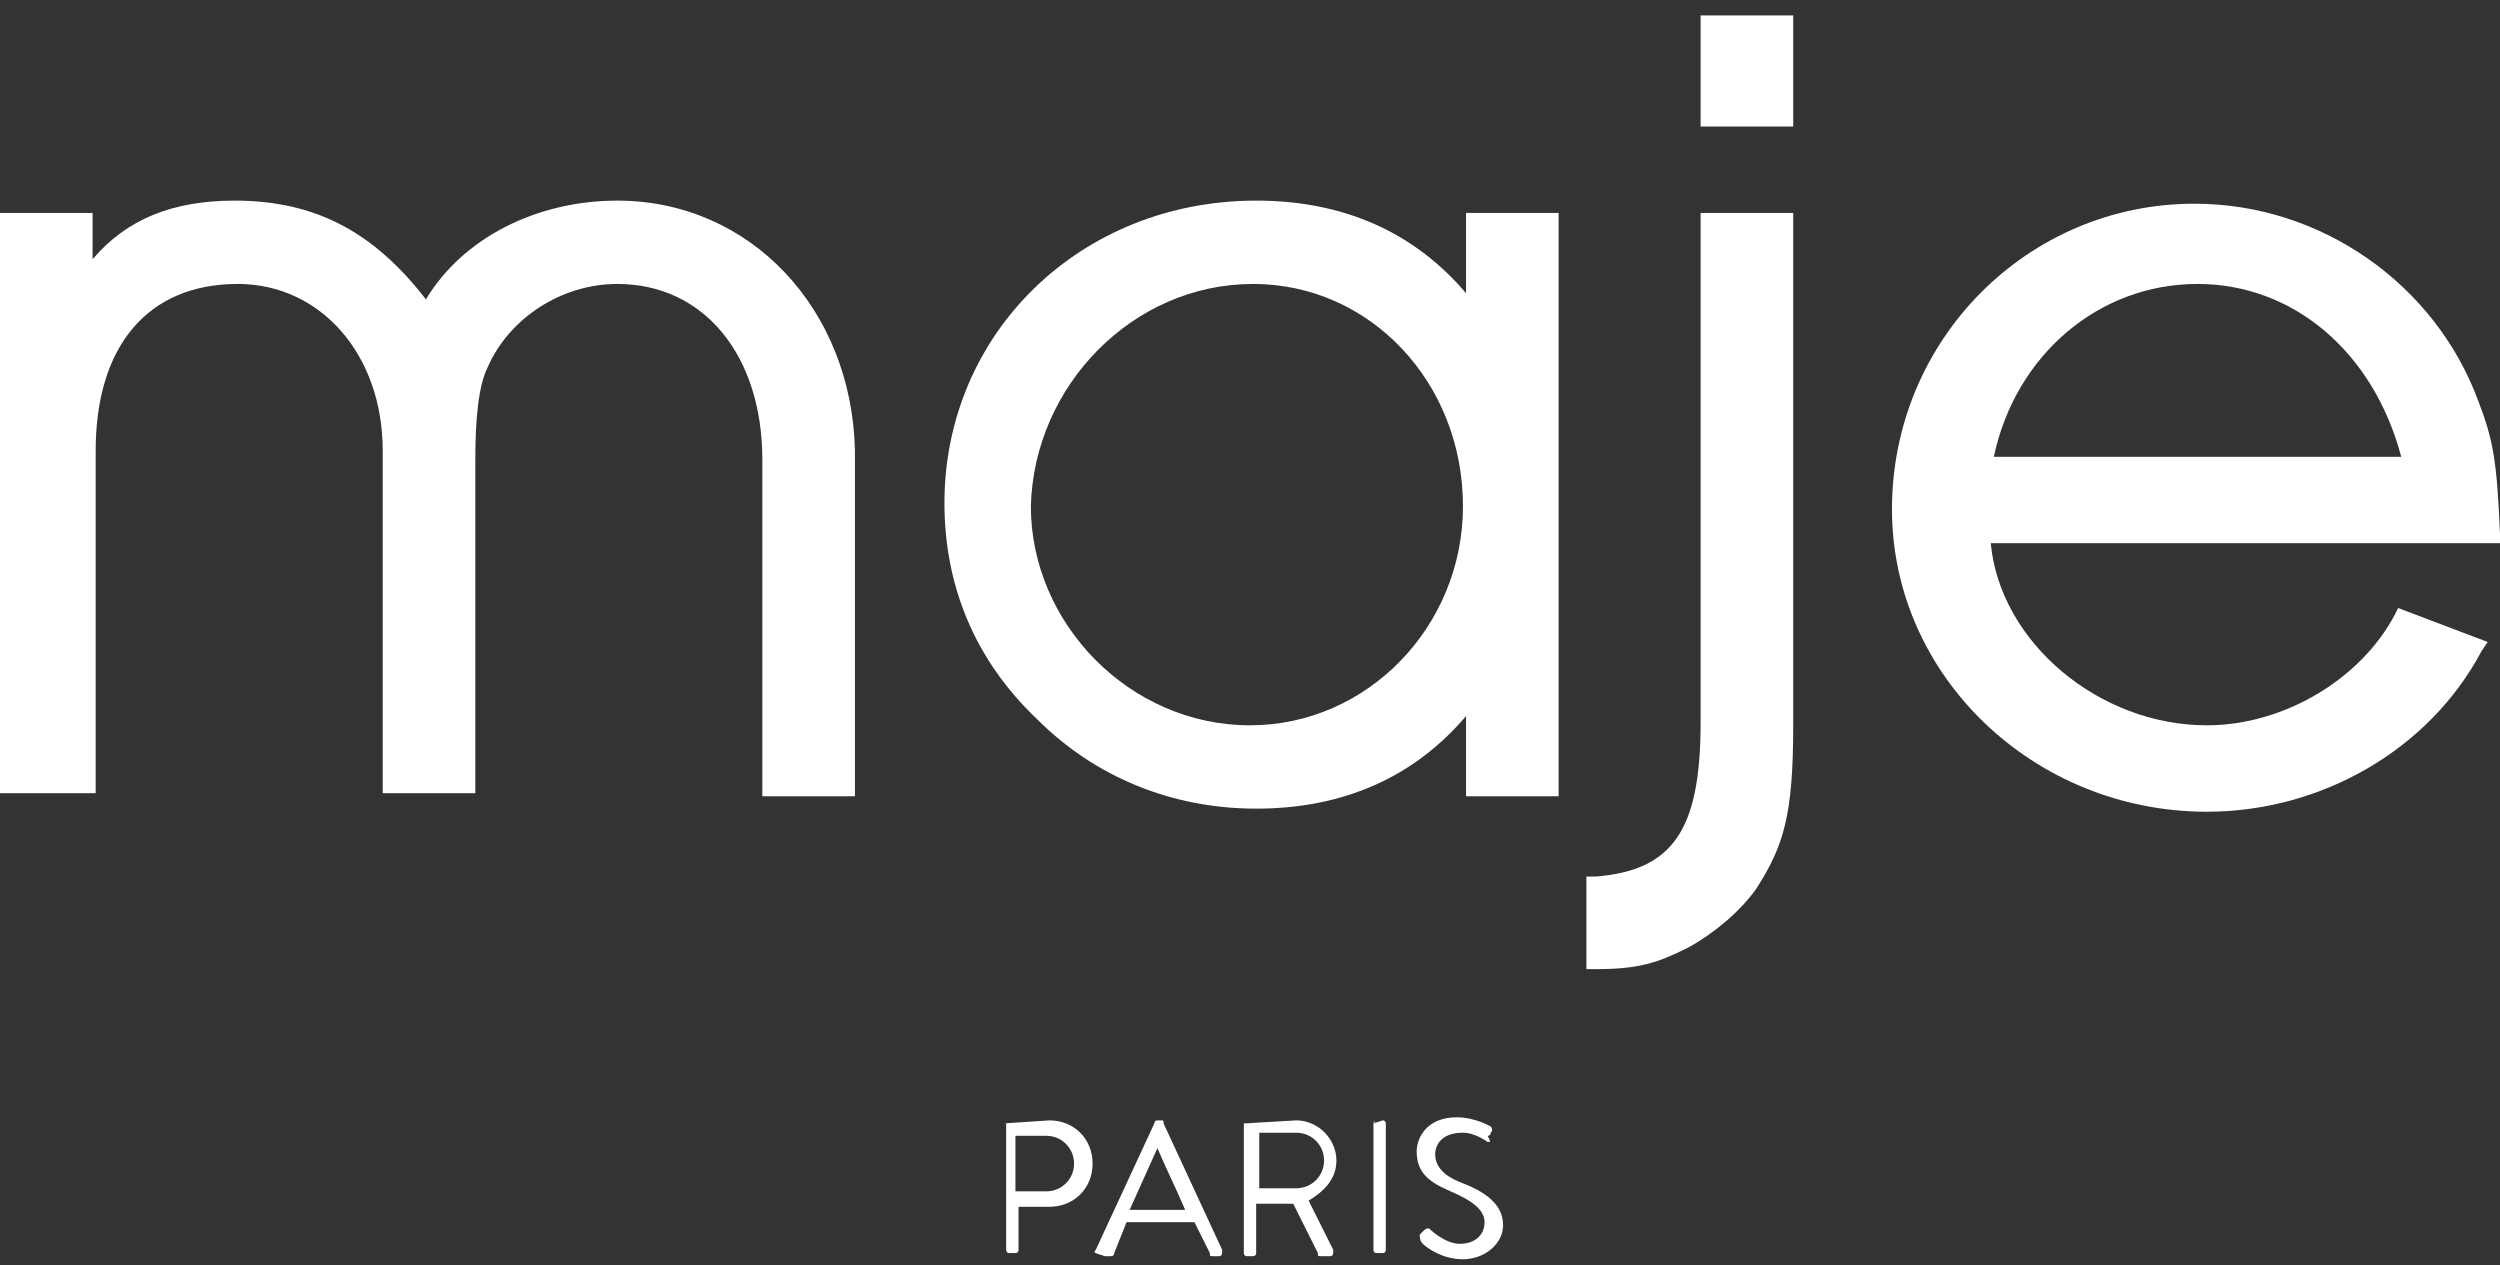
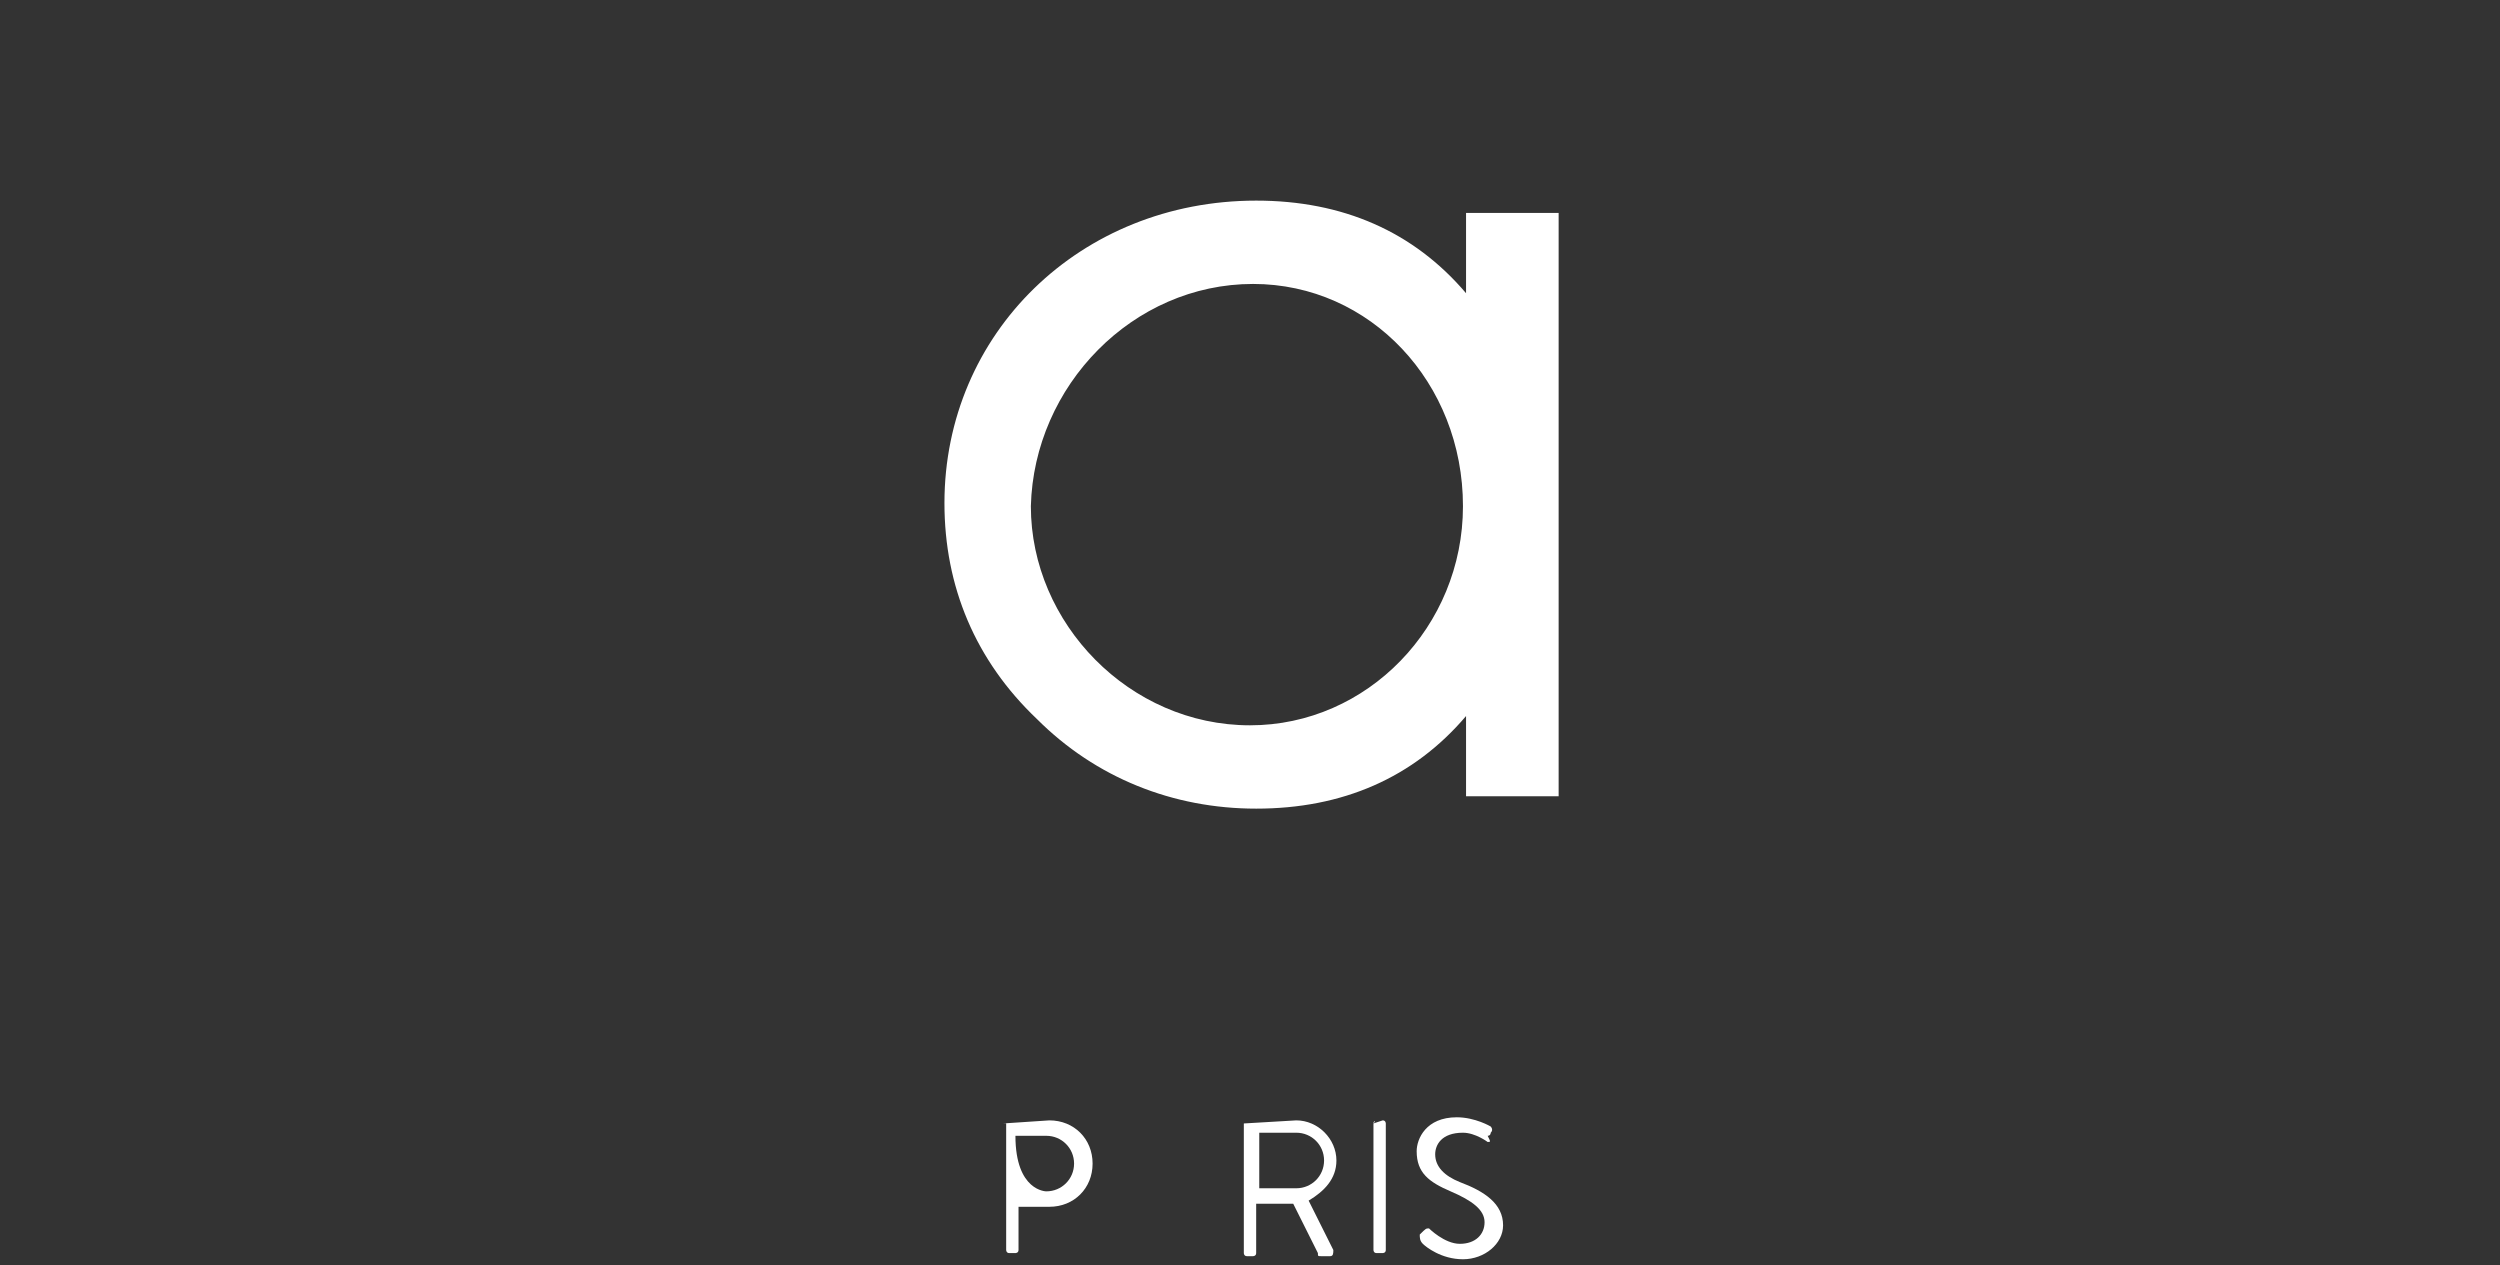
<svg xmlns="http://www.w3.org/2000/svg" width="81px" height="41px" viewBox="0 0 81 41" version="1.1">
  <rect x="0" y="0" width="81" height="41" fill="#333333" stroke="none" />
  <title>1646729263-maje</title>
  <g id="Page-1" stroke="none" stroke-width="1" fill="none" fill-rule="evenodd">
    <g id="1646729263-maje" transform="translate(0, 0.5)" fill="#FFFFFF" fill-rule="nonzero">
      <g id="Group" transform="translate(0, 6)">
-         <path d="M20,0 C17.4,0 15,1.2 13.8,3.2 C12.1,1 10.2,0 7.6,0 C5.6,0 4.1,0.6 3,1.9 L3,0.4 L0,0.4 L0,19.2 L3.1,19.2 L3.1,8.1 C3.1,4.7 4.8,2.7 7.7,2.7 C10.4,2.7 12.4,5 12.4,8.1 L12.4,19.2 L15.4,19.2 L15.4,8.4 C15.4,7.1 15.5,6 15.8,5.4 C16.5,3.8 18.2,2.7 20,2.7 C22.8,2.7 24.7,5 24.7,8.4 L24.7,19.3 L27.7,19.3 L27.7,8.1 C27.6,3.5 24.3,0 20,0" id="Path" />
-         <path d="M64.6,8.3 C65.3,5 68,2.7 71.2,2.7 C74.3,2.7 76.9,4.9 77.8,8.3 C77.8,8.3 64.6,8.3 64.6,8.3 Z M77.6,13.4 C76.5,15.5 74,17 71.5,17 C68,17 64.8,14.3 64.5,11.1 L81,11.1 L81,10.8 C80.9,8.5 80.8,7.8 80.3,6.5 C78.9,2.7 75.2,0.1 71.1,0.1 C65.7,0.1 61.3,4.5 61.3,10 C61.3,15.4 65.9,19.8 71.5,19.8 C75.2,19.8 78.7,17.8 80.4,14.6 L80.6,14.3 L77.7,13.2 L77.6,13.4 Z" id="Shape" />
        <path d="M40.6,2.7 C44.4,2.7 47.4,5.9 47.4,9.9 C47.4,13.8 44.3,17 40.5,17 C36.6,17 33.4,13.7 33.4,9.9 C33.5,6 36.7,2.7 40.6,2.7 M47.5,3 C45.8,1 43.5,0 40.7,0 C35,0 30.6,4.3 30.6,9.8 C30.6,12.5 31.6,14.9 33.6,16.8 C35.5,18.7 38,19.7 40.7,19.7 C43.5,19.7 45.8,18.7 47.5,16.7 L47.5,19.3 L50.5,19.3 L50.5,0.4 L47.5,0.4 C47.5,0.4 47.5,3 47.5,3 Z" id="Shape" />
      </g>
-       <rect id="Rectangle" x="55.1" y="0" width="3" height="3.6" />
      <g id="Group" transform="translate(32.5, 6.4)">
-         <path d="M22.6,16.5 C22.6,20 21.7,21.3 19.2,21.5 L18.9,21.5 L18.9,24.5 L19.2,24.5 C20.6,24.5 21.2,24.3 22.2,23.8 C23.1,23.3 23.9,22.6 24.4,21.9 C25.3,20.5 25.6,19.5 25.6,16.6 L25.6,1.77635684e-15 L22.6,1.77635684e-15 L22.6,16.5 L22.6,16.5 Z" id="Path" />
        <g transform="translate(0, 29.3)">
-           <path d="M0,0.2 C0,0.1 0,0.1 0,0.2 L1.5,0.1 C2.3,0.1 2.9,0.7 2.9,1.5 C2.9,2.3 2.3,2.9 1.5,2.9 L0.5,2.9 L0.5,4.3 C0.5,4.4 0.4,4.4 0.4,4.4 L0.2,4.4 C0.1,4.4 0.1,4.3 0.1,4.3 L0.1,0.2 C0.1,0.2 0,0.2 0,0.2 Z M1.4,2.4 C1.9,2.4 2.3,2 2.3,1.5 C2.3,1 1.9,0.6 1.4,0.6 L0.4,0.6 L0.4,2.4 C0.4,2.4 1.4,2.4 1.4,2.4 Z" id="Shape" />
-           <path d="M3,4.3 L4.9,0.2 C4.9,0.2 4.9,0.1 5,0.1 L5.1,0.1 C5.2,0.1 5.2,0.1 5.2,0.2 L7.1,4.3 C7.1,4.4 7.1,4.5 7,4.5 L6.8,4.5 C6.7,4.5 6.7,4.5 6.7,4.4 L6.2,3.4 L4,3.4 L3.6,4.4 C3.6,4.4 3.6,4.5 3.5,4.5 L3.3,4.5 C3,4.4 2.9,4.4 3,4.3 Z M5.9,3 C5.6,2.3 5.3,1.7 5,1 L5,1 L4.1,3 L5.9,3 Z" id="Shape" />
+           <path d="M0,0.2 C0,0.1 0,0.1 0,0.2 L1.5,0.1 C2.3,0.1 2.9,0.7 2.9,1.5 C2.9,2.3 2.3,2.9 1.5,2.9 L0.5,2.9 L0.5,4.3 C0.5,4.4 0.4,4.4 0.4,4.4 L0.2,4.4 C0.1,4.4 0.1,4.3 0.1,4.3 L0.1,0.2 C0.1,0.2 0,0.2 0,0.2 Z M1.4,2.4 C1.9,2.4 2.3,2 2.3,1.5 C2.3,1 1.9,0.6 1.4,0.6 L0.4,0.6 C0.4,2.4 1.4,2.4 1.4,2.4 Z" id="Shape" />
          <path d="M7.8,0.2 C7.8,0.1 7.8,0.1 7.8,0.2 L9.5,0.1 C10.2,0.1 10.8,0.7 10.8,1.4 C10.8,2 10.4,2.4 9.9,2.7 L10.7,4.3 C10.7,4.4 10.7,4.5 10.6,4.5 L10.3,4.5 C10.2,4.5 10.2,4.5 10.2,4.4 L9.4,2.8 L8.2,2.8 L8.2,4.4 C8.2,4.5 8.1,4.5 8.1,4.5 L7.9,4.5 C7.8,4.5 7.8,4.4 7.8,4.4 L7.8,0.2 Z M9.5,2.3 C10,2.3 10.4,1.9 10.4,1.4 C10.4,0.9 10,0.5 9.5,0.5 L8.3,0.5 L8.3,2.3 C8.3,2.3 9.5,2.3 9.5,2.3 Z" id="Shape" />
          <path d="M12,0.2 C12,0.1 12.1,0.1 12,0.2 L12.3,0.1 C12.4,0.1 12.4,0.2 12.4,0.2 L12.4,4.3 C12.4,4.4 12.3,4.4 12.3,4.4 L12.1,4.4 C12,4.4 12,4.3 12,4.3 L12,0.2 L12,0.2 Z" id="Path" />
          <path d="M13.5,3.8 L13.5,3.8 C13.7,3.6 13.7,3.6 13.8,3.6 C13.8,3.6 14.3,4.1 14.8,4.1 C15.3,4.1 15.6,3.8 15.6,3.4 C15.6,3 15.2,2.7 14.5,2.4 C13.8,2.1 13.4,1.8 13.4,1.1 C13.4,0.7 13.7,0 14.7,0 C15.3,0 15.8,0.3 15.8,0.3 C15.8,0.3 15.9,0.4 15.8,0.5 C15.8,0.5 15.8,0.6 15.7,0.6 C15.8,0.8 15.8,0.8 15.7,0.8 C15.7,0.8 15.3,0.5 14.9,0.5 C14.2,0.5 14,0.9 14,1.2 C14,1.6 14.3,1.9 14.8,2.1 C15.6,2.4 16.2,2.8 16.2,3.5 C16.2,4.1 15.6,4.6 14.9,4.6 C14.2,4.6 13.7,4.2 13.6,4.1 C13.5,4 13.5,3.9 13.5,3.8 Z" id="Path" />
        </g>
      </g>
    </g>
  </g>
</svg>